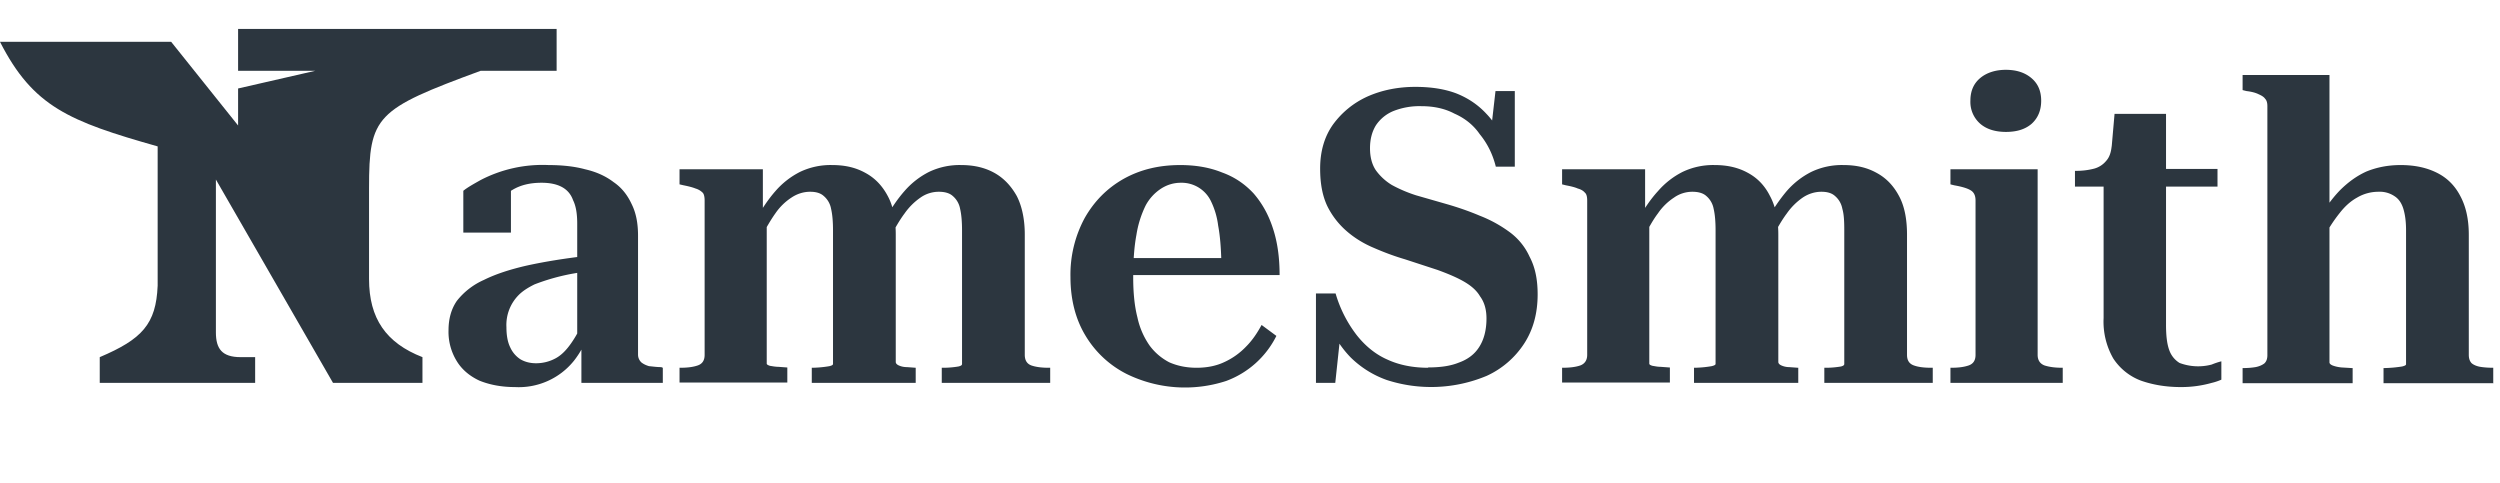
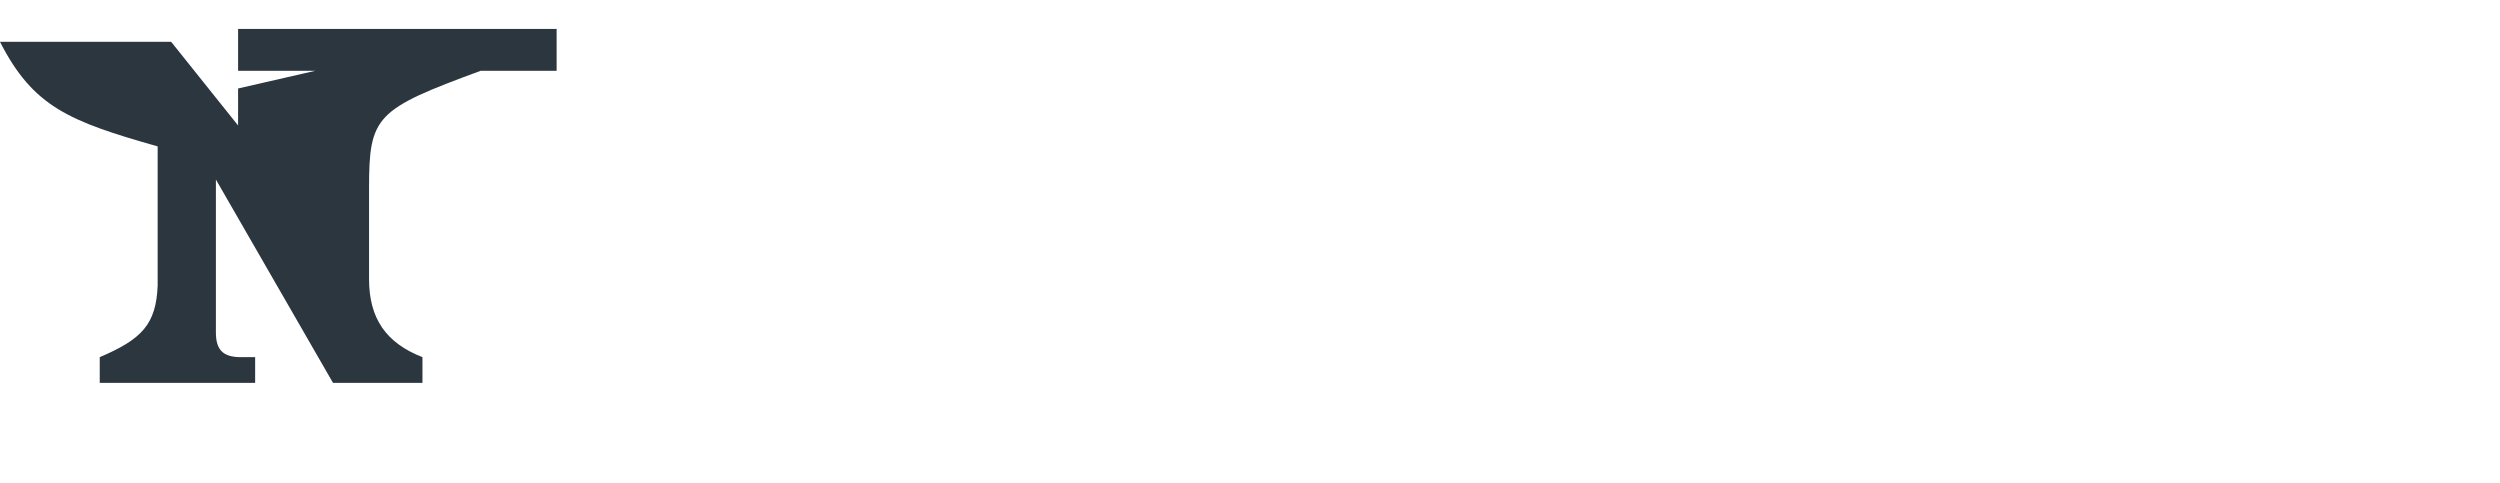
<svg xmlns="http://www.w3.org/2000/svg" width="777" height="150" fill="none">
-   <path fill="#2C363F" d="m182.6 79.4-.1 5a64.8 64.8 0 0 0-16.4 4c-2 1-3.6 2-4.9 3.3a13.2 13.2 0 0 0-3.8 10c0 2.6.4 4.7 1.2 6.3a8.6 8.6 0 0 0 3.2 3.7c1.4.8 3 1.2 4.8 1.2 2.3 0 4.4-.6 6.2-1.6 1.8-1 3.3-2.6 4.7-4.6 1.4-2 2.7-4.3 3.7-6.9l2 3a28 28 0 0 1-4.8 9.3 22 22 0 0 1-18.4 8.2c-4.1 0-7.8-.7-11-2-3-1.4-5.4-3.4-7-6a17.3 17.3 0 0 1-2.6-9.6c0-3.5.8-6.6 2.6-9.2a22 22 0 0 1 8.4-6.5c3.6-1.8 8.2-3.3 13.5-4.5 5.5-1.2 11.7-2.2 18.7-3Zm-1.9 39.6v-12.4l-1.3.2V69.5c0-3.1-.4-5.5-1.3-7.3-.7-2-2-3.3-3.5-4.1-1.7-.9-3.8-1.3-6.3-1.3-3.5 0-6.5.7-9 2.2a17.6 17.6 0 0 0-5.6 5.2c0-1 .2-2 .4-3 .2-.9.6-1.6 1-2.2.5-.7 1-1.2 1.7-1.6.6-.4 1.3-.7 2-.9v15.8H144v-13c1.2-1 3-2 5.3-3.3a41.7 41.7 0 0 1 21.2-4.7c4.1 0 8 .4 11.3 1.3 3.5.8 6.4 2.1 8.9 4 2.5 1.7 4.3 4 5.6 6.8 1.4 2.8 2 6 2 9.9v36.9c0 1 .4 1.8 1 2.4.6.5 1.4.9 2.4 1.2 1.1.1 2.4.3 3.8.3l.5.2v4.7h-25.3Zm30.5 0v-4.7h.1c2.3 0 4-.2 5.5-.7 1.5-.5 2.2-1.6 2.2-3.3v-48c0-1.1-.2-2-.6-2.4-.5-.5-1.2-1-2.2-1.3-1-.4-2.2-.7-3.7-1l-1.3-.3v-4.7h25.9V66l1.2.8v46.2c0 .3.4.5 1 .7.7.1 1.6.3 2.5.3l2.7.2h.2v4.7h-33.5Zm73.5 0h-32.4v-4.7h.1a34.3 34.3 0 0 0 5.4-.5c.8-.2 1.1-.4 1.1-.7V71.6c0-2.8-.2-5-.6-6.7a6.8 6.8 0 0 0-2.3-4c-1-.9-2.4-1.3-4.2-1.3-2 0-4 .6-5.8 1.8a17.9 17.9 0 0 0-5 4.9c-1.5 2.1-3 4.7-4.6 7.8l-1.6-5.7c2-3.5 4-6.5 6.2-9a25 25 0 0 1 7.7-6 22 22 0 0 1 10-2.1c4 0 7.3.8 10.2 2.4 3 1.6 5.3 4 7 7.2 1.7 3.1 2.5 7.2 2.5 12v39.6c0 .4.3.8 1 1.1.7.3 1.5.5 2.5.5l2.7.2v4.7Zm41.7 0h-33.7v-4.7h.2a28.6 28.6 0 0 0 5-.4c.8-.2 1.1-.4 1.1-.8V71.6c0-2.8-.2-5-.6-6.7a6.8 6.8 0 0 0-2.3-4c-1-.9-2.5-1.3-4.3-1.3-2 0-4 .6-5.7 1.8a19.8 19.8 0 0 0-5 5c-1.5 2-3 4.6-4.6 7.7l-1.6-5.7c2-3.5 4-6.5 6.2-9a25 25 0 0 1 7.7-6 22 22 0 0 1 10-2.1c3.9 0 7.3.8 10.2 2.4 2.9 1.6 5.2 4 7 7.2 1.6 3.1 2.5 7.2 2.5 12v37.4c0 1.7.7 2.8 2.1 3.3 1.5.5 3.3.7 5.4.7h.4v4.7Zm25.8-32.8c0 4.7.4 8.9 1.3 12.4a24 24 0 0 0 3.8 8.8c1.7 2.3 3.8 4 6.1 5.2 2.5 1.1 5.3 1.7 8.5 1.7 3.3 0 6.2-.6 8.7-1.8a22 22 0 0 0 6.7-4.8c2-2 3.5-4.3 4.8-6.7l4.6 3.4a28.4 28.4 0 0 1-15.6 14 41.2 41.2 0 0 1-31-2.2 31.4 31.4 0 0 1-12.8-12c-3-5-4.6-11.1-4.6-18.1a37 37 0 0 1 4.4-18.3c3-5.3 7-9.3 12.1-12.2 5.2-2.9 11-4.3 17.6-4.3 5 0 9.3.8 13 2.3 3.9 1.4 7.1 3.6 9.8 6.5 2.6 3 4.6 6.5 6 10.8 1.4 4.2 2.1 9 2.1 14.6h-53.3l-.2-5.3h38.4l-3 1.4c-.1-4.5-.4-8.3-1-11.5a24 24 0 0 0-2.2-7.5 10.1 10.1 0 0 0-9.3-5.8c-2.3 0-4.3.6-6.2 1.8a14.3 14.3 0 0 0-4.8 5.2 31.7 31.7 0 0 0-2.9 9.2c-.7 3.7-1 8.1-1 13.2Zm91.6 28c3.7 0 6.9-.4 9.6-1.5 2.8-1 4.9-2.6 6.3-4.8 1.5-2.3 2.3-5.3 2.3-8.9 0-2.7-.6-5-2-6.9-1.1-1.9-2.9-3.4-5.2-4.7-2.3-1.3-5-2.4-8-3.5l-10.1-3.3c-3.4-1-6.6-2.2-9.8-3.6-3.1-1.3-6-3.1-8.4-5.2a24.8 24.8 0 0 1-6-7.8c-1.5-3.2-2.2-7-2.2-11.6 0-5.3 1.3-9.9 4-13.7C417 35 420.6 32 425 30c4.5-2 9.5-3 14.9-3 5 0 9.3.7 12.9 2.1 3.7 1.5 6.7 3.6 9.2 6.3 2.5 2.6 4.4 5.8 5.9 9.6l-4.7-2.7 1.6-14h6v23.5h-5.9c-1-4-2.7-7.3-5-10.1-2-2.9-4.7-5-7.9-6.4-3-1.6-6.5-2.3-10.2-2.3a22 22 0 0 0-8.7 1.5 12 12 0 0 0-5.5 4.5c-1.2 2-1.8 4.3-1.8 7.1 0 2.7.6 5 1.8 6.8 1.3 1.8 3 3.4 5 4.6a43 43 0 0 0 7.5 3.2l9.4 2.7c3.5 1 7 2.2 10.3 3.6A40 40 0 0 1 469 72c2.8 2 5 4.7 6.4 7.8 1.7 3.2 2.5 7 2.5 11.7 0 5.9-1.4 11-4.2 15.3a27.5 27.5 0 0 1-11.6 10 44.7 44.7 0 0 1-31.1 1.3 30.5 30.5 0 0 1-11.2-7 31.3 31.3 0 0 1-7.3-12l4.2 4L415 119H409V91.2h6.1a39 39 0 0 0 6.6 13c2.7 3.4 5.9 6 9.6 7.6 3.7 1.7 8 2.5 12.6 2.5Zm41.7 4.8v-4.7c2.3 0 4.1-.2 5.6-.7 1.4-.5 2.2-1.6 2.2-3.3v-48c0-1.1-.2-2-.7-2.4-.4-.5-1.1-1-2.2-1.3-.9-.4-2.1-.7-3.7-1l-1.2-.3v-4.7h25.8V66l1.3.8v46.2c0 .3.3.5 1 .7.7.1 1.5.3 2.4.3l2.7.2h.3v4.7h-33.5Zm73.4 0h-32.4v-4.7h.2a34.3 34.3 0 0 0 5.3-.5c.8-.2 1.2-.4 1.2-.7V71.6c0-2.8-.2-5-.6-6.7a6.8 6.8 0 0 0-2.3-4c-1-.9-2.5-1.3-4.3-1.3-2 0-4 .6-5.7 1.8a17.9 17.9 0 0 0-5 4.9c-1.6 2.1-3 4.7-4.6 7.8l-1.7-5.7c2-3.5 4-6.5 6.3-9a25 25 0 0 1 7.7-6 22 22 0 0 1 10-2.1c3.9 0 7.3.8 10.2 2.4 3 1.6 5.3 4 6.9 7.2 1.7 3.1 2.6 7.2 2.6 12v39.6c0 .4.3.8 1 1.1.7.3 1.5.5 2.4.5l2.7.2h.1v4.7Zm41.8 0H567v-4.7h.1a28.6 28.6 0 0 0 5.1-.4c.7-.2 1-.4 1-.8V71.6c0-2.8-.1-5-.6-6.7a6.8 6.8 0 0 0-2.3-4c-1-.9-2.4-1.3-4.2-1.3-2 0-4 .6-5.8 1.8a19.8 19.8 0 0 0-5 5c-1.5 2-3 4.6-4.6 7.7l-1.5-5.7c1.9-3.5 4-6.5 6.1-9a25 25 0 0 1 7.7-6 22 22 0 0 1 10-2.1c4 0 7.3.8 10.2 2.4 3 1.6 5.3 4 7 7.2 1.7 3.1 2.5 7.2 2.5 12v37.4c0 1.7.7 2.8 2.2 3.3 1.4.5 3.2.7 5.4.7h.4v4.7Zm22.8-78c-3.3 0-6-.8-8-2.5a9 9 0 0 1-3.1-7.2c0-3 1-5.3 3-7 2-1.7 4.8-2.6 8-2.6 3.4 0 6 .9 8 2.6 2 1.7 3 4 3 7s-1 5.4-3 7.2c-2 1.7-4.6 2.5-8 2.5Zm9.8 11.6v57.7c0 1.7.8 2.8 2.2 3.3 1.6.5 3.4.7 5.5.7h.1v4.7h-34.9v-4.7h.1c2.3 0 4-.2 5.5-.7 1.5-.5 2.2-1.6 2.2-3.3v-48c0-1.5-.5-2.6-1.6-3.2-1-.6-2.7-1.1-5-1.5l-1.2-.3v-4.7h27.1Zm11.6 5.3v-4.8h.3a22 22 0 0 0 5.7-.7 7.3 7.3 0 0 0 3.7-2.4c1-1.1 1.5-2.6 1.7-4.5l5.1 7h27.8V58h-44.3Zm28.3 43c0 3.4.3 6 1 7.9a7.6 7.6 0 0 0 3.2 4 16.4 16.4 0 0 0 10 .5 22 22 0 0 1 3-1v5.7c-.7.3-1.7.7-3 1a34.6 34.6 0 0 1-9.6 1.3c-4.6 0-8.7-.7-12.4-2a17.7 17.7 0 0 1-8.6-6.9 23 23 0 0 1-3-12.6V53.6l1.9-1 1.5-17.2h16V101ZM724 23.4v89.2c0 .4.3.7 1 1 .8.3 1.7.5 2.7.6l3.3.2h.2v4.7H697v-4.7c1.5 0 2.8-.1 4-.3 1.1-.2 2-.6 2.7-1.1.7-.6 1-1.5 1-2.6V33c0-1-.2-1.8-.7-2.3-.4-.6-1.1-1-2-1.4-1-.5-2.2-.8-3.8-1L697 28v-4.7h27Zm51 95.7h-34.2v-4.7a40.4 40.4 0 0 0 5.8-.5c.8-.2 1.2-.4 1.2-.7V71.6c0-2.8-.3-5-.9-6.9-.6-1.8-1.5-3-2.8-3.8a8.2 8.2 0 0 0-4.9-1.3 13 13 0 0 0-6.6 1.8c-2 1.1-3.8 2.7-5.5 4.9a45.8 45.8 0 0 0-4.9 7.6l-1.7-5.5c2-3.5 4.2-6.6 6.7-9.2 2.5-2.5 5.2-4.5 8.3-5.9 3.2-1.3 6.7-2 10.6-2 4.4 0 8.1.8 11.3 2.4 3.2 1.6 5.6 4 7.3 7.3 1.7 3.2 2.6 7.1 2.6 12v37.3c0 1.1.3 2 .9 2.6.6.5 1.5.9 2.6 1.1 1.2.2 2.6.3 4 .3h.1v4.7Z" />
  <path fill="#2C363F" d="M131.3 111v8h-27.8L67.1 55.8v47.5c0 5.1 1.9 7.7 7.7 7.7h4.5v8H31v-8c13.2-5.6 17.5-10.3 18-22.2V45.5C21.5 37.7 10.3 33.2 0 13h53.2L74 39V27.5L98 22H74V9h99v13h-23.6c-32.6 12-34.7 14-34.7 36.5v28.2c0 12.3 5.3 19.9 16.6 24.3Z" />
</svg>